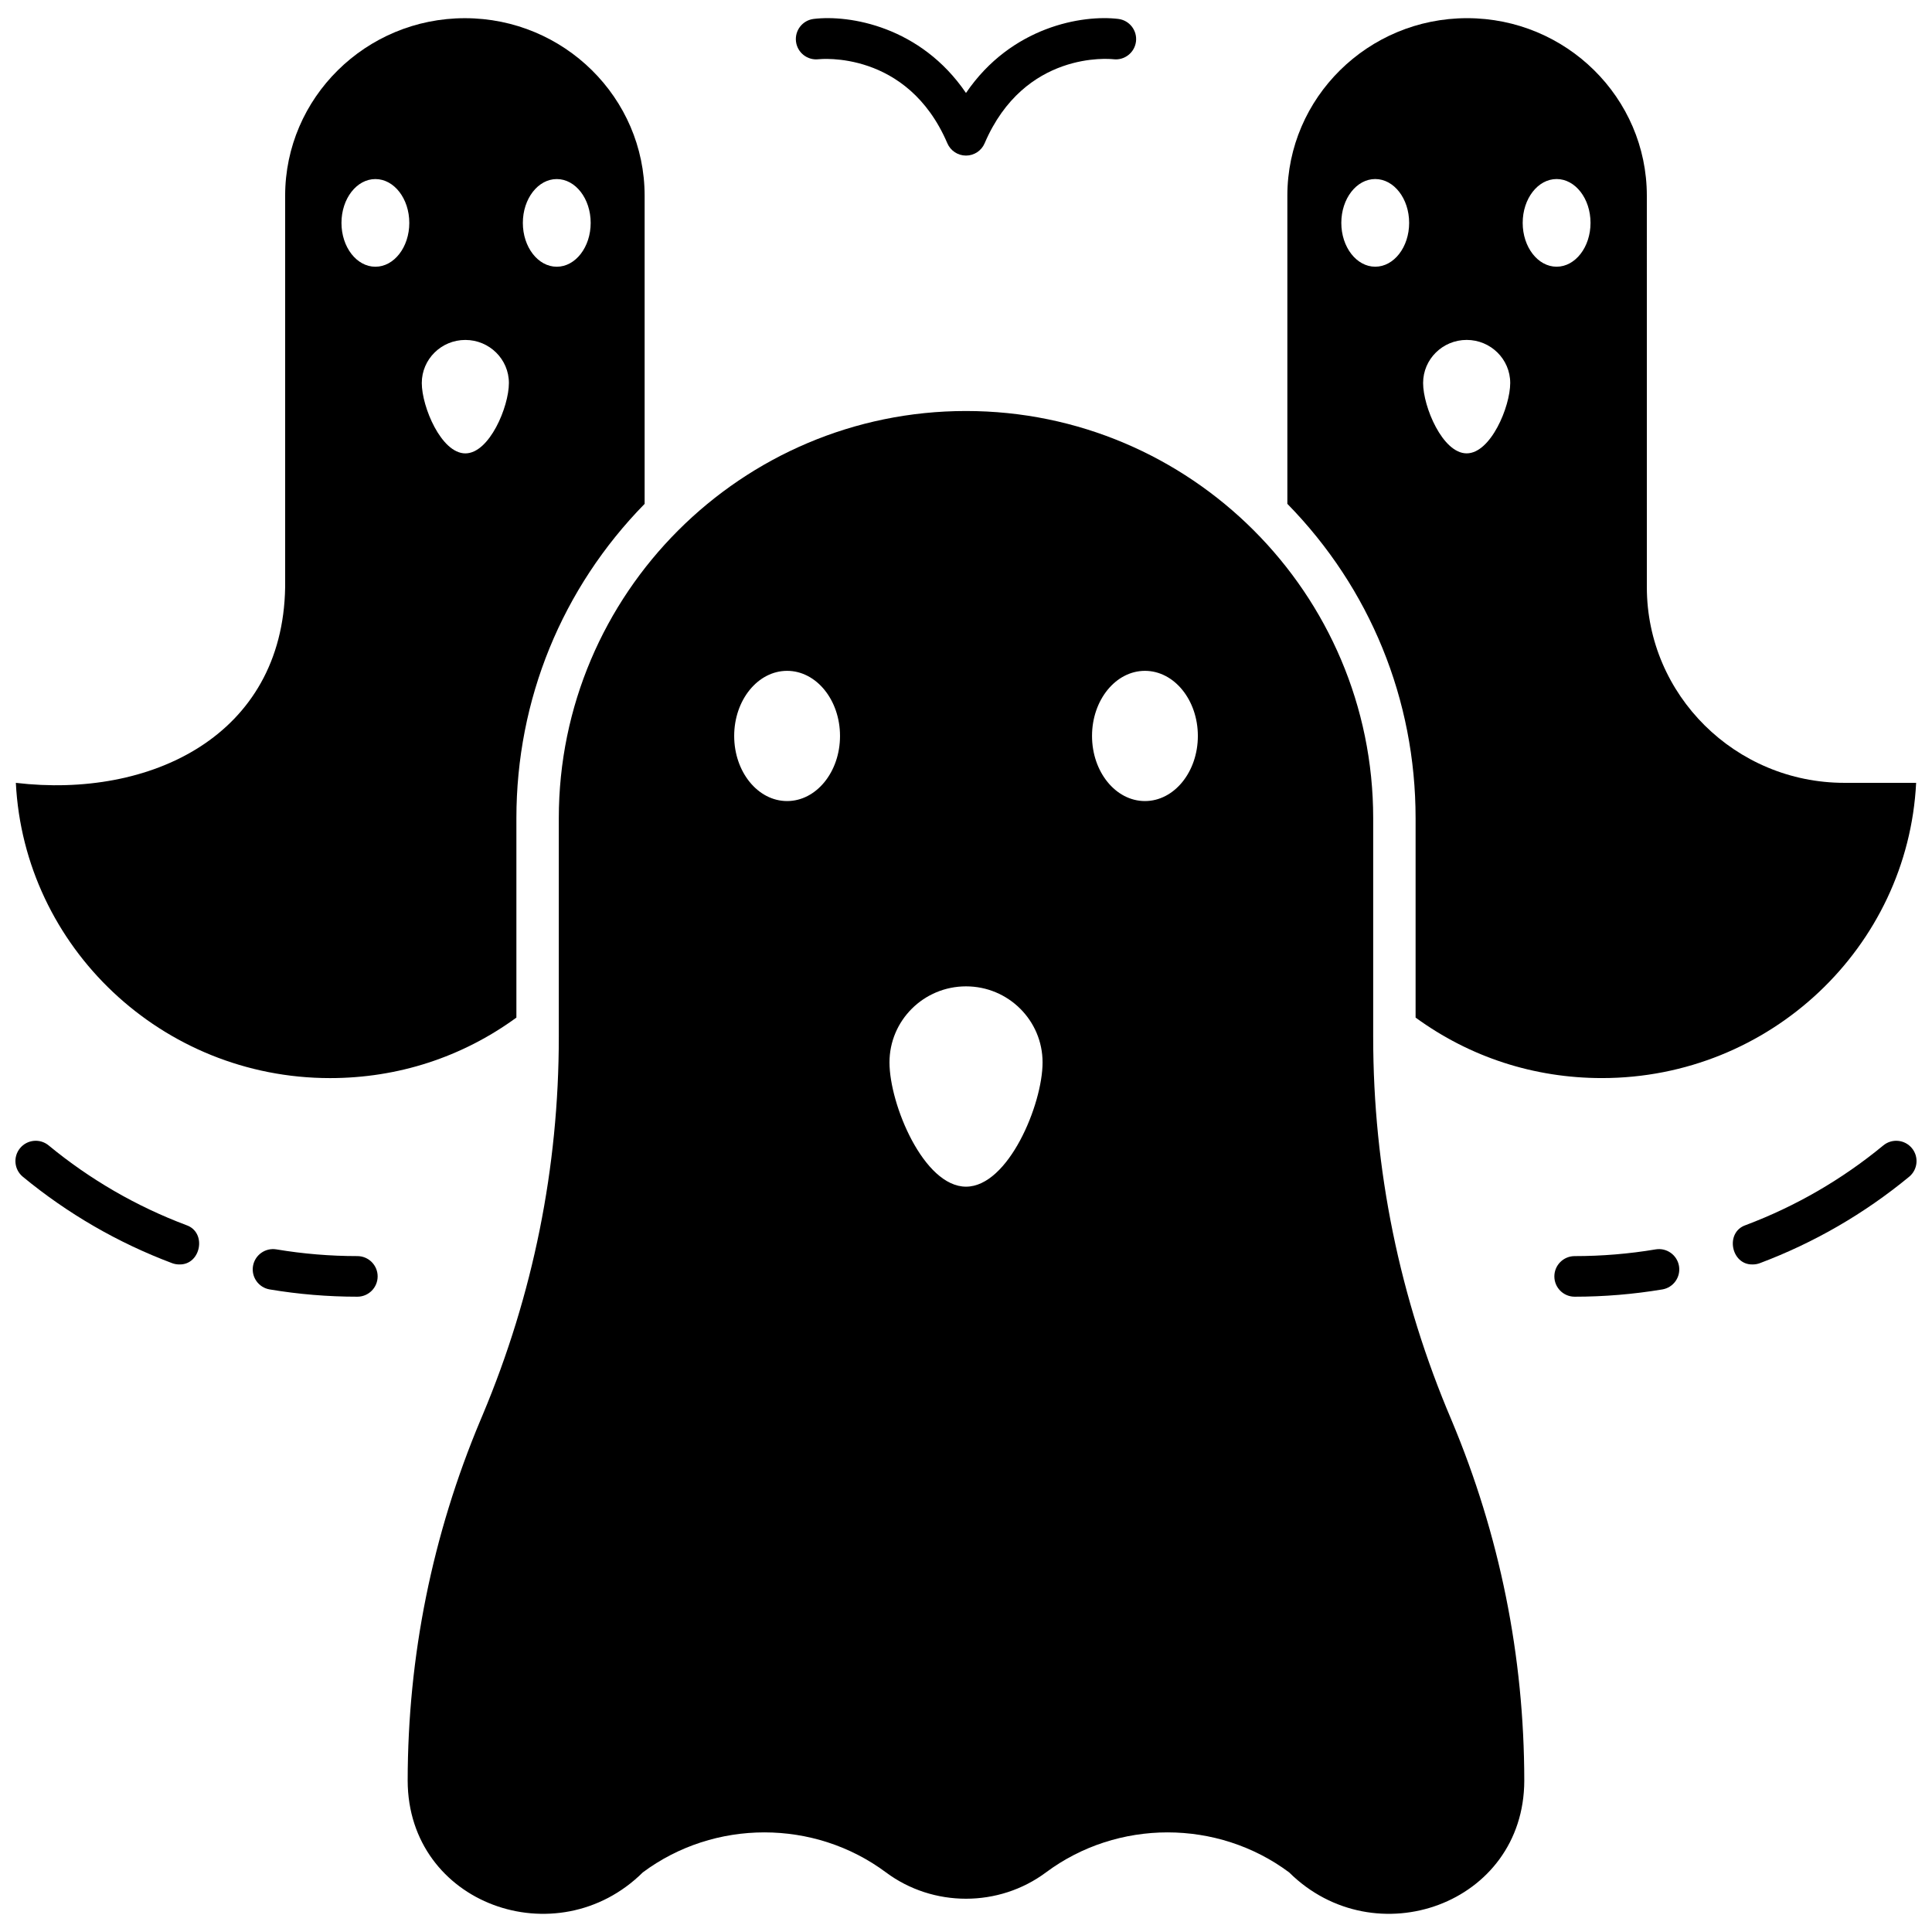
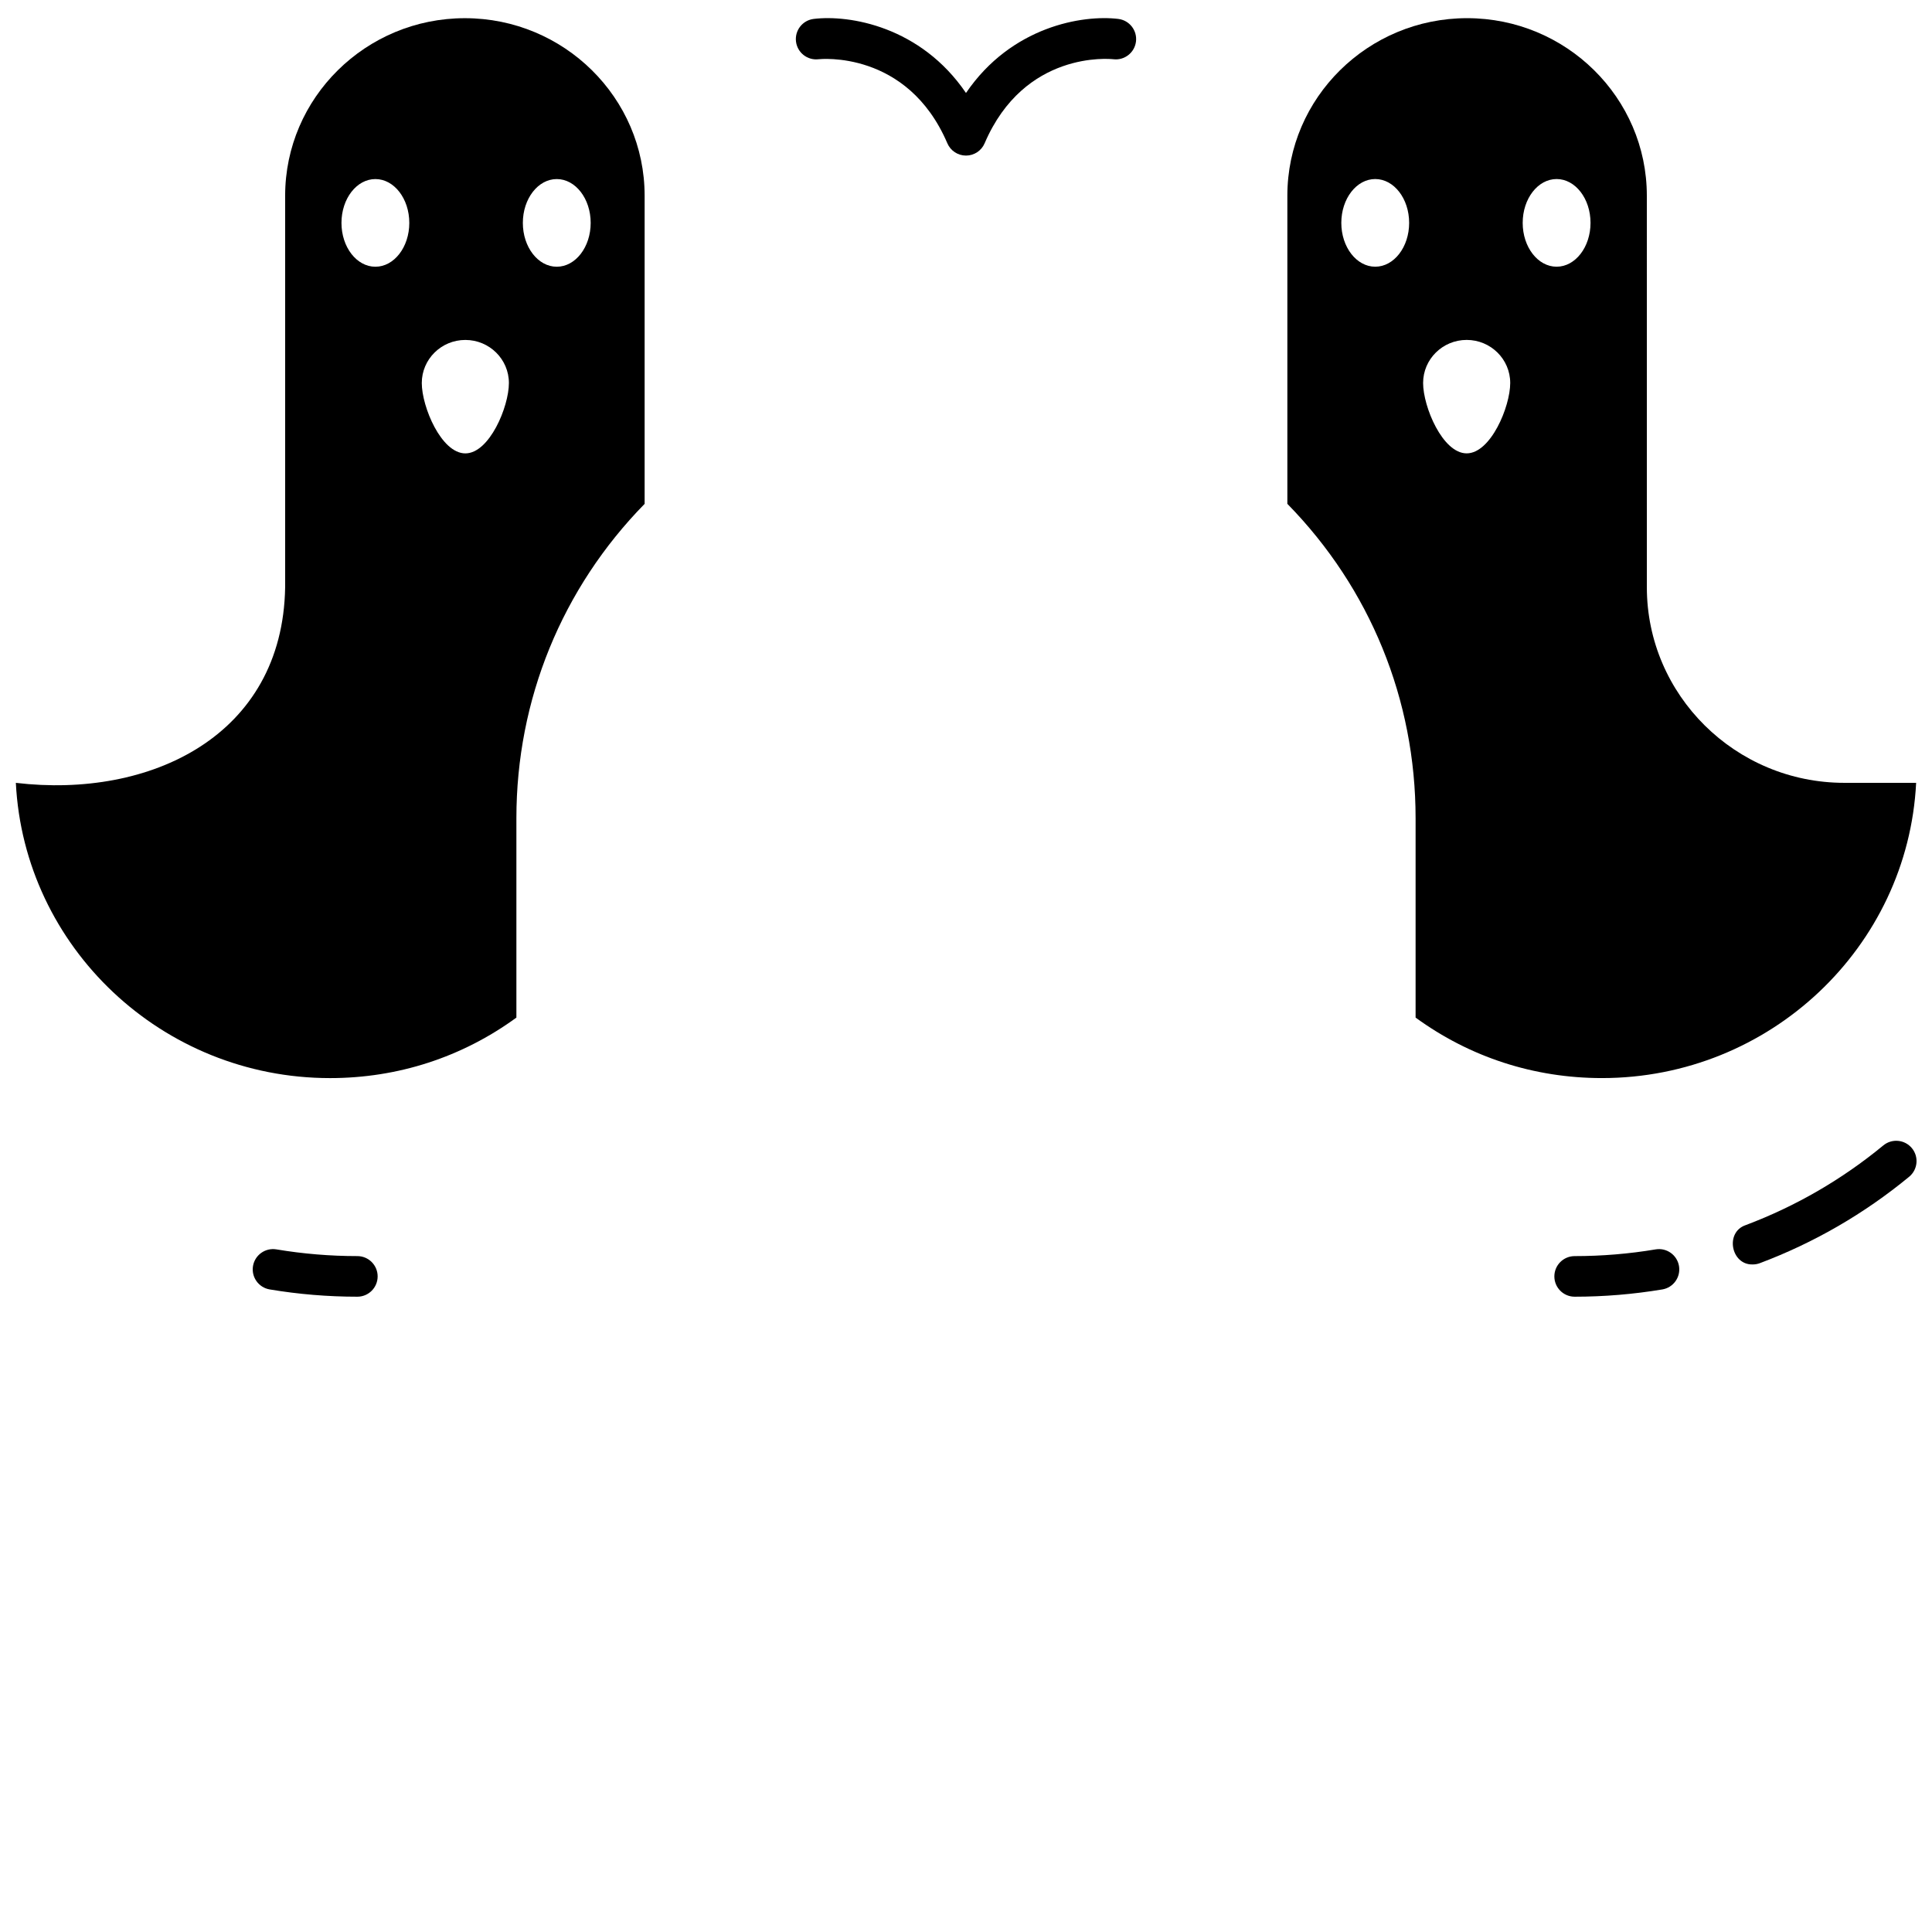
<svg xmlns="http://www.w3.org/2000/svg" width="800px" height="800px" version="1.1" viewBox="144 144 512 512">
  <defs>
    <clipPath id="f">
      <path d="m148.09 148.09h166.91v281.91h-166.91z" />
    </clipPath>
    <clipPath id="e">
      <path d="m485 148.09h166.9v281.91h-166.9z" />
    </clipPath>
    <clipPath id="d">
-       <path d="m252 252h296v399.9h-296z" />
-     </clipPath>
+       </clipPath>
    <clipPath id="c">
-       <path d="m148.09 446h48.906v34h-48.906z" />
-     </clipPath>
+       </clipPath>
    <clipPath id="b">
      <path d="m603 446h48.902v34h-48.902z" />
    </clipPath>
    <clipPath id="a">
      <path d="m354 148.09h92v37.906h-92z" />
    </clipPath>
  </defs>
  <g clip-path="url(#f)">
    <path d="m267.2 148.82c-26.266 0-47.633 21.102-47.633 47.043v103.77c-0.652 39.402-35.75 56.051-71.367 51.832 2.191 43.508 38.699 78.242 83.262 78.242 17.977 0 34.992-5.535 49.387-16.031v-52.832c0-31.426 12.051-60.922 33.984-83.316v-81.66c0-25.941-21.367-47.047-47.633-47.047zm-23.719 65.867c-4.965 0-8.988-5.199-8.988-11.617 0-6.414 4.023-11.617 8.988-11.617s8.988 5.199 8.988 11.617c0 6.414-4.023 11.617-8.988 11.617zm23.84 49.465c-6.375 0-11.543-12.344-11.543-18.648s5.168-11.414 11.543-11.414 11.543 5.109 11.543 11.414-5.168 18.648-11.543 18.648zm24.227-49.465c-4.965 0-8.988-5.199-8.988-11.617 0-6.414 4.023-11.617 8.988-11.617 4.965 0 8.988 5.199 8.988 11.617 0 6.414-4.023 11.617-8.988 11.617z" />
  </g>
  <g clip-path="url(#e)">
    <path d="m632.78 351.46c-28.863 0-52.348-23.254-52.348-51.832l-0.004-103.77c0-25.938-21.367-47.043-47.633-47.043s-47.633 21.102-47.633 47.043v81.664c21.934 22.395 33.984 51.887 33.984 83.316v52.832c14.391 10.496 31.406 16.031 49.387 16.031 44.562 0 81.074-34.734 83.262-78.242zm-124.33-136.78c-4.965 0-8.988-5.199-8.988-11.617 0-6.414 4.023-11.617 8.988-11.617 4.965 0 8.988 5.199 8.988 11.617 0 6.414-4.023 11.617-8.988 11.617zm24.23 49.465c-6.375 0-11.543-12.344-11.543-18.648s5.168-11.414 11.543-11.414 11.543 5.109 11.543 11.414c-0.004 6.305-5.172 18.648-11.543 18.648zm23.836-49.465c-4.965 0-8.988-5.199-8.988-11.617 0-6.414 4.023-11.617 8.988-11.617 4.965 0 8.988 5.199 8.988 11.617 0 6.414-4.023 11.617-8.988 11.617z" />
  </g>
  <g clip-path="url(#d)">
    <path d="m528.66 520.33c-13.75-32.254-20.754-66.449-20.75-101.51v-57.988c0-59.504-48.41-107.91-107.91-107.91-59.504 0-107.91 48.41-107.91 107.91v57.988c0 34.578-6.789 68.273-20.18 100.15l-0.574 1.363c-12.777 30.422-19.27 62.582-19.297 95.578 0.09 32.828 39.637 46.758 62.312 24.293 18.973-14.137 45.469-14.137 64.441 0 12.484 9.305 29.922 9.305 42.406 0 18.973-14.137 45.473-14.137 64.441 0 22.676 22.473 62.23 8.52 62.312-24.285-0.02-33.004-6.512-65.164-19.293-95.594zm-176.07-164.04c-7.746 0-14.023-7.727-14.023-17.254 0-9.527 6.277-17.254 14.023-17.254 7.746 0 14.023 7.727 14.023 17.254 0.004 9.527-6.277 17.254-14.023 17.254zm47.418 102.19c-11.203 0-20.285-21.797-20.285-32.93 0-11.133 9.082-20.156 20.285-20.156s20.285 9.023 20.285 20.156c0 11.133-9.082 32.93-20.285 32.93zm47.414-102.19c-7.746 0-14.023-7.727-14.023-17.254 0-9.527 6.277-17.254 14.023-17.254 7.746 0 14.023 7.727 14.023 17.254 0 9.527-6.277 17.254-14.023 17.254z" />
  </g>
  <path d="m238.7 487.64c-7.789 0-15.609-0.648-23.234-1.93-2.93-0.492-4.906-3.266-4.418-6.195 0.492-2.93 3.269-4.906 6.195-4.418 7.043 1.18 14.262 1.781 21.457 1.781 2.973 0 5.379 2.41 5.379 5.379 0 2.973-2.406 5.383-5.379 5.383z" />
  <g clip-path="url(#c)">
    <path d="m191.48 479.09c-0.629 0-1.27-0.113-1.895-0.348-14.359-5.402-27.664-13.102-39.539-22.891-2.293-1.891-2.621-5.281-0.73-7.574 1.891-2.293 5.281-2.621 7.574-0.73 10.961 9.035 23.238 16.141 36.484 21.125 5.559 1.898 3.863 10.617-1.895 10.418z" />
  </g>
  <path d="m561.3 487.64c-2.973 0-5.379-2.41-5.379-5.379 0-2.973 2.41-5.379 5.379-5.379 7.195 0 14.414-0.598 21.457-1.781 2.934-0.492 5.703 1.484 6.195 4.418 0.492 2.93-1.484 5.703-4.418 6.195-7.629 1.273-15.445 1.926-23.234 1.926z" />
  <g clip-path="url(#b)">
    <path d="m608.51 479.09c-5.758 0.199-7.449-8.523-1.895-10.418 13.25-4.984 25.523-12.09 36.484-21.125 2.293-1.891 5.684-1.562 7.574 0.73 1.891 2.293 1.562 5.684-0.73 7.574-11.879 9.789-25.18 17.488-39.539 22.891-0.625 0.238-1.266 0.348-1.895 0.348z" />
  </g>
  <g clip-path="url(#a)">
    <path d="m400 185.23c-2.152 0-4.098-1.281-4.945-3.262-10.641-24.82-33.879-22.293-34.117-22.27-2.949 0.359-5.633-1.742-5.992-4.691-0.359-2.949 1.742-5.633 4.691-5.992 9.418-1.145 28.324 1.945 40.359 19.625 12.035-17.68 30.941-20.77 40.359-19.625 2.949 0.359 5.051 3.039 4.691 5.992-0.359 2.949-3.047 5.051-5.992 4.691-0.934-0.102-23.574-2.324-34.117 22.27-0.844 1.977-2.785 3.262-4.938 3.262z" />
  </g>
</svg>